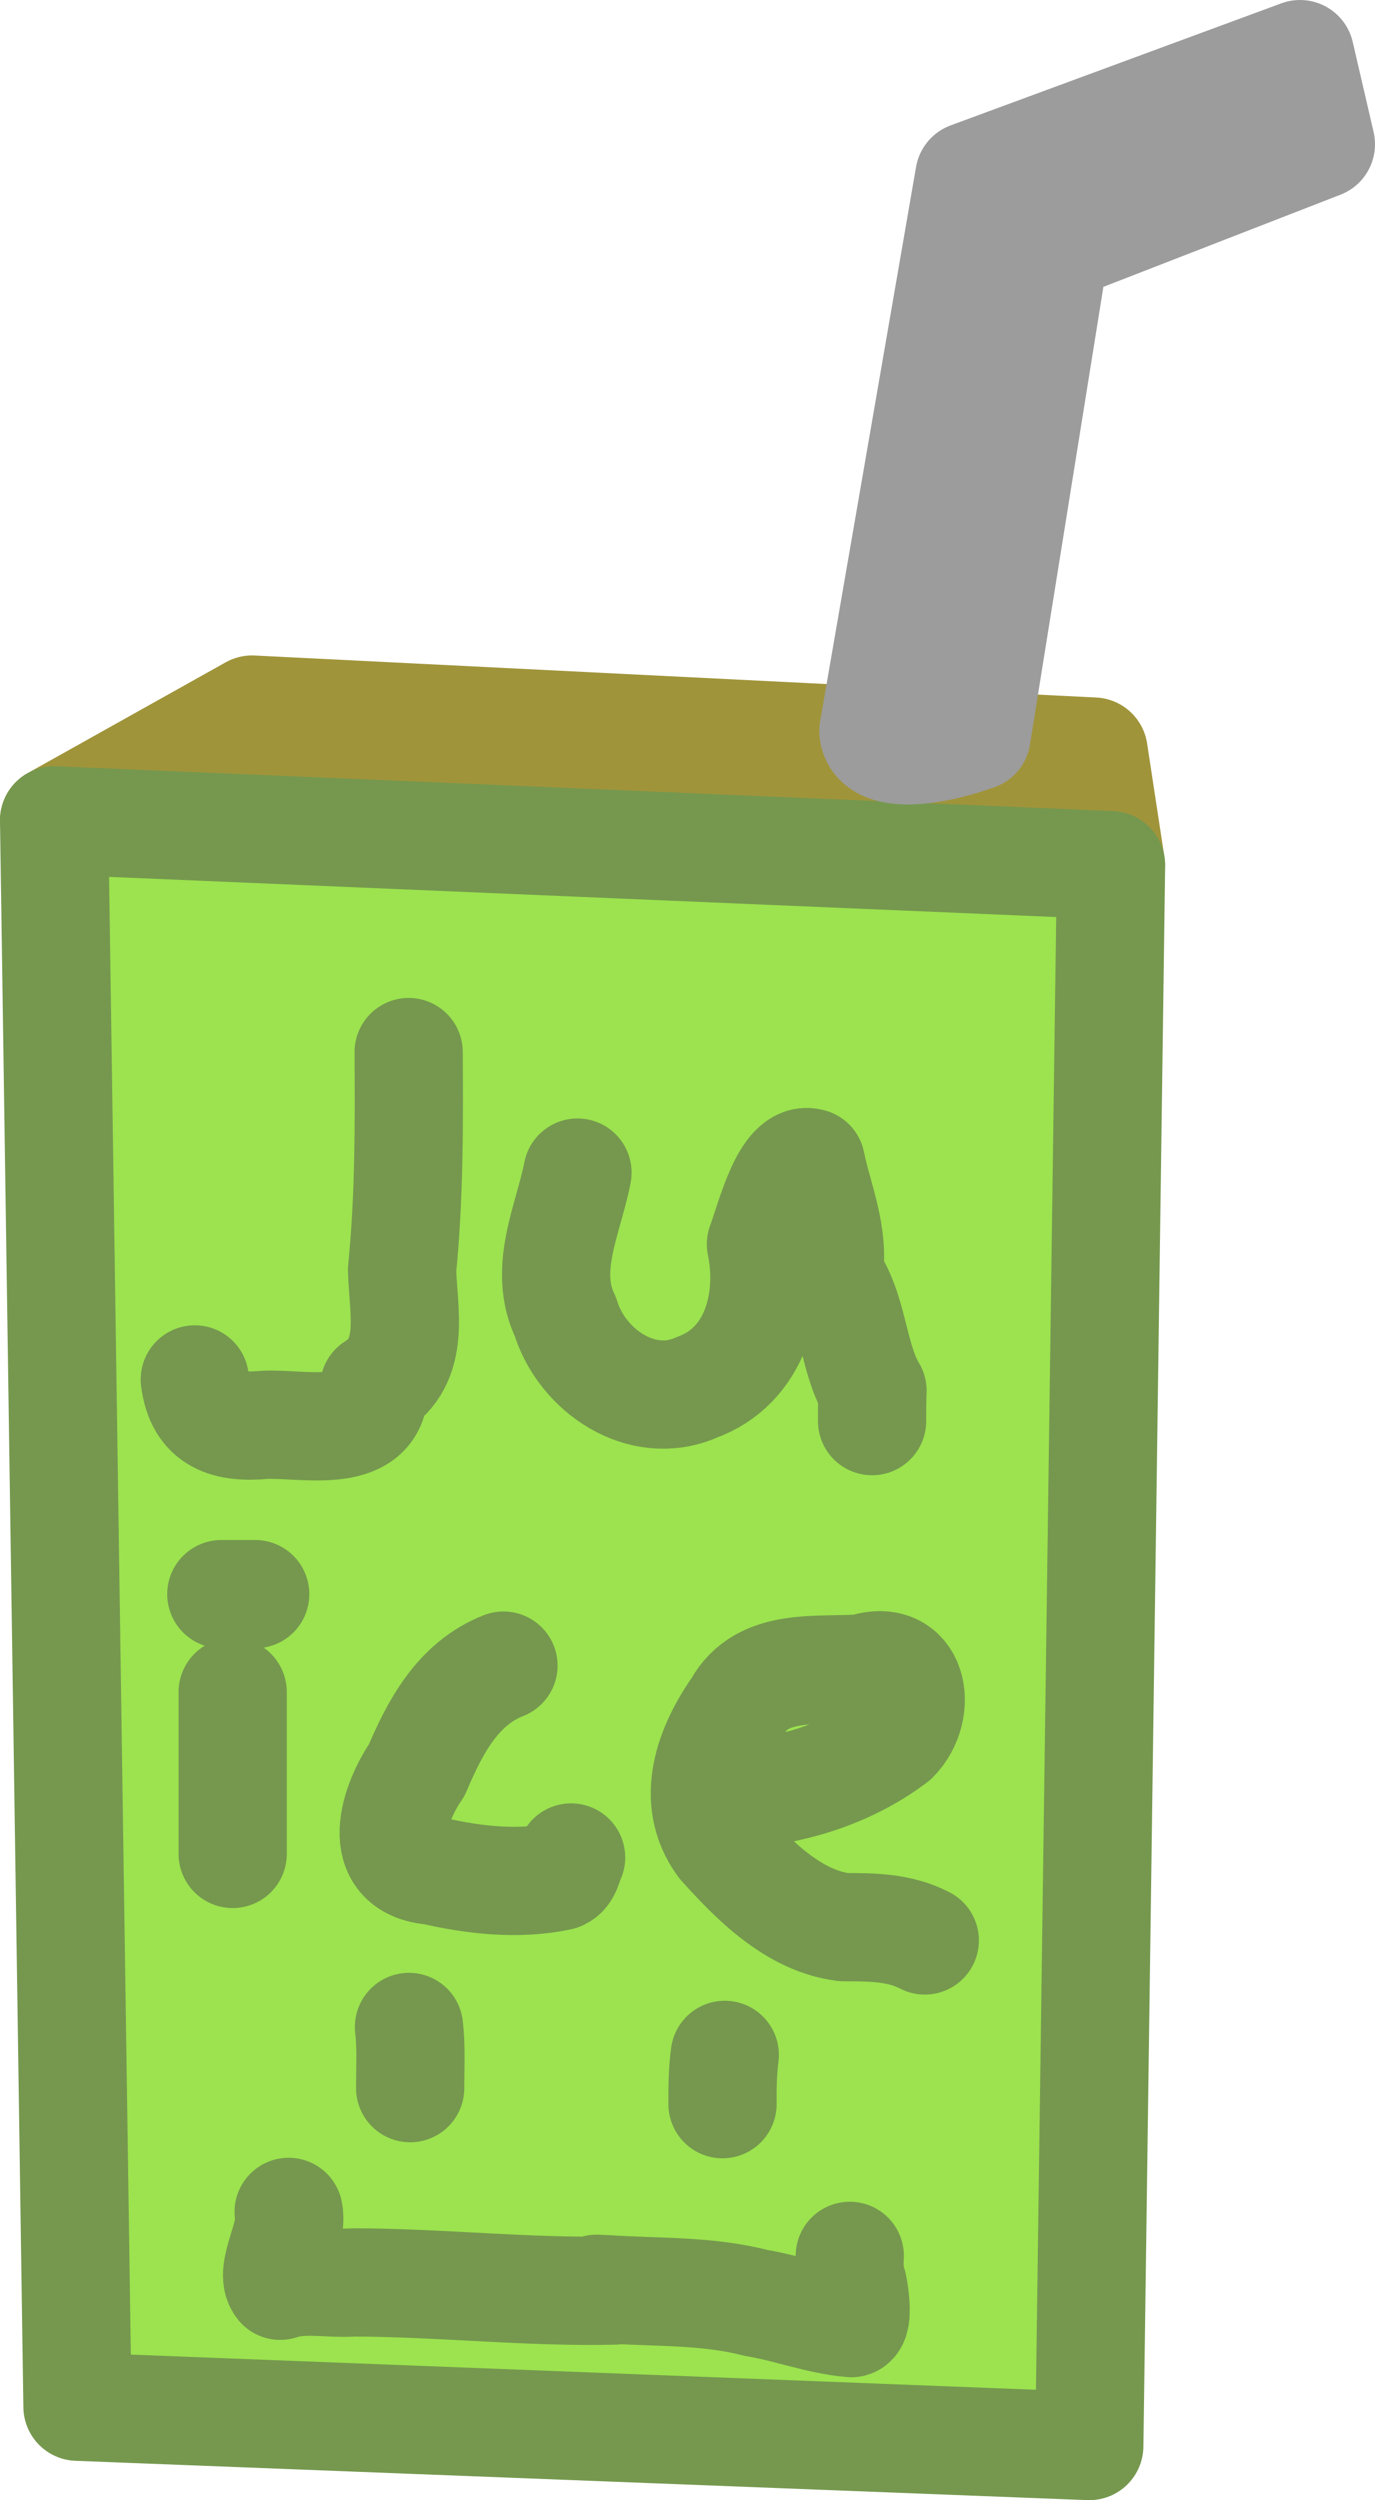
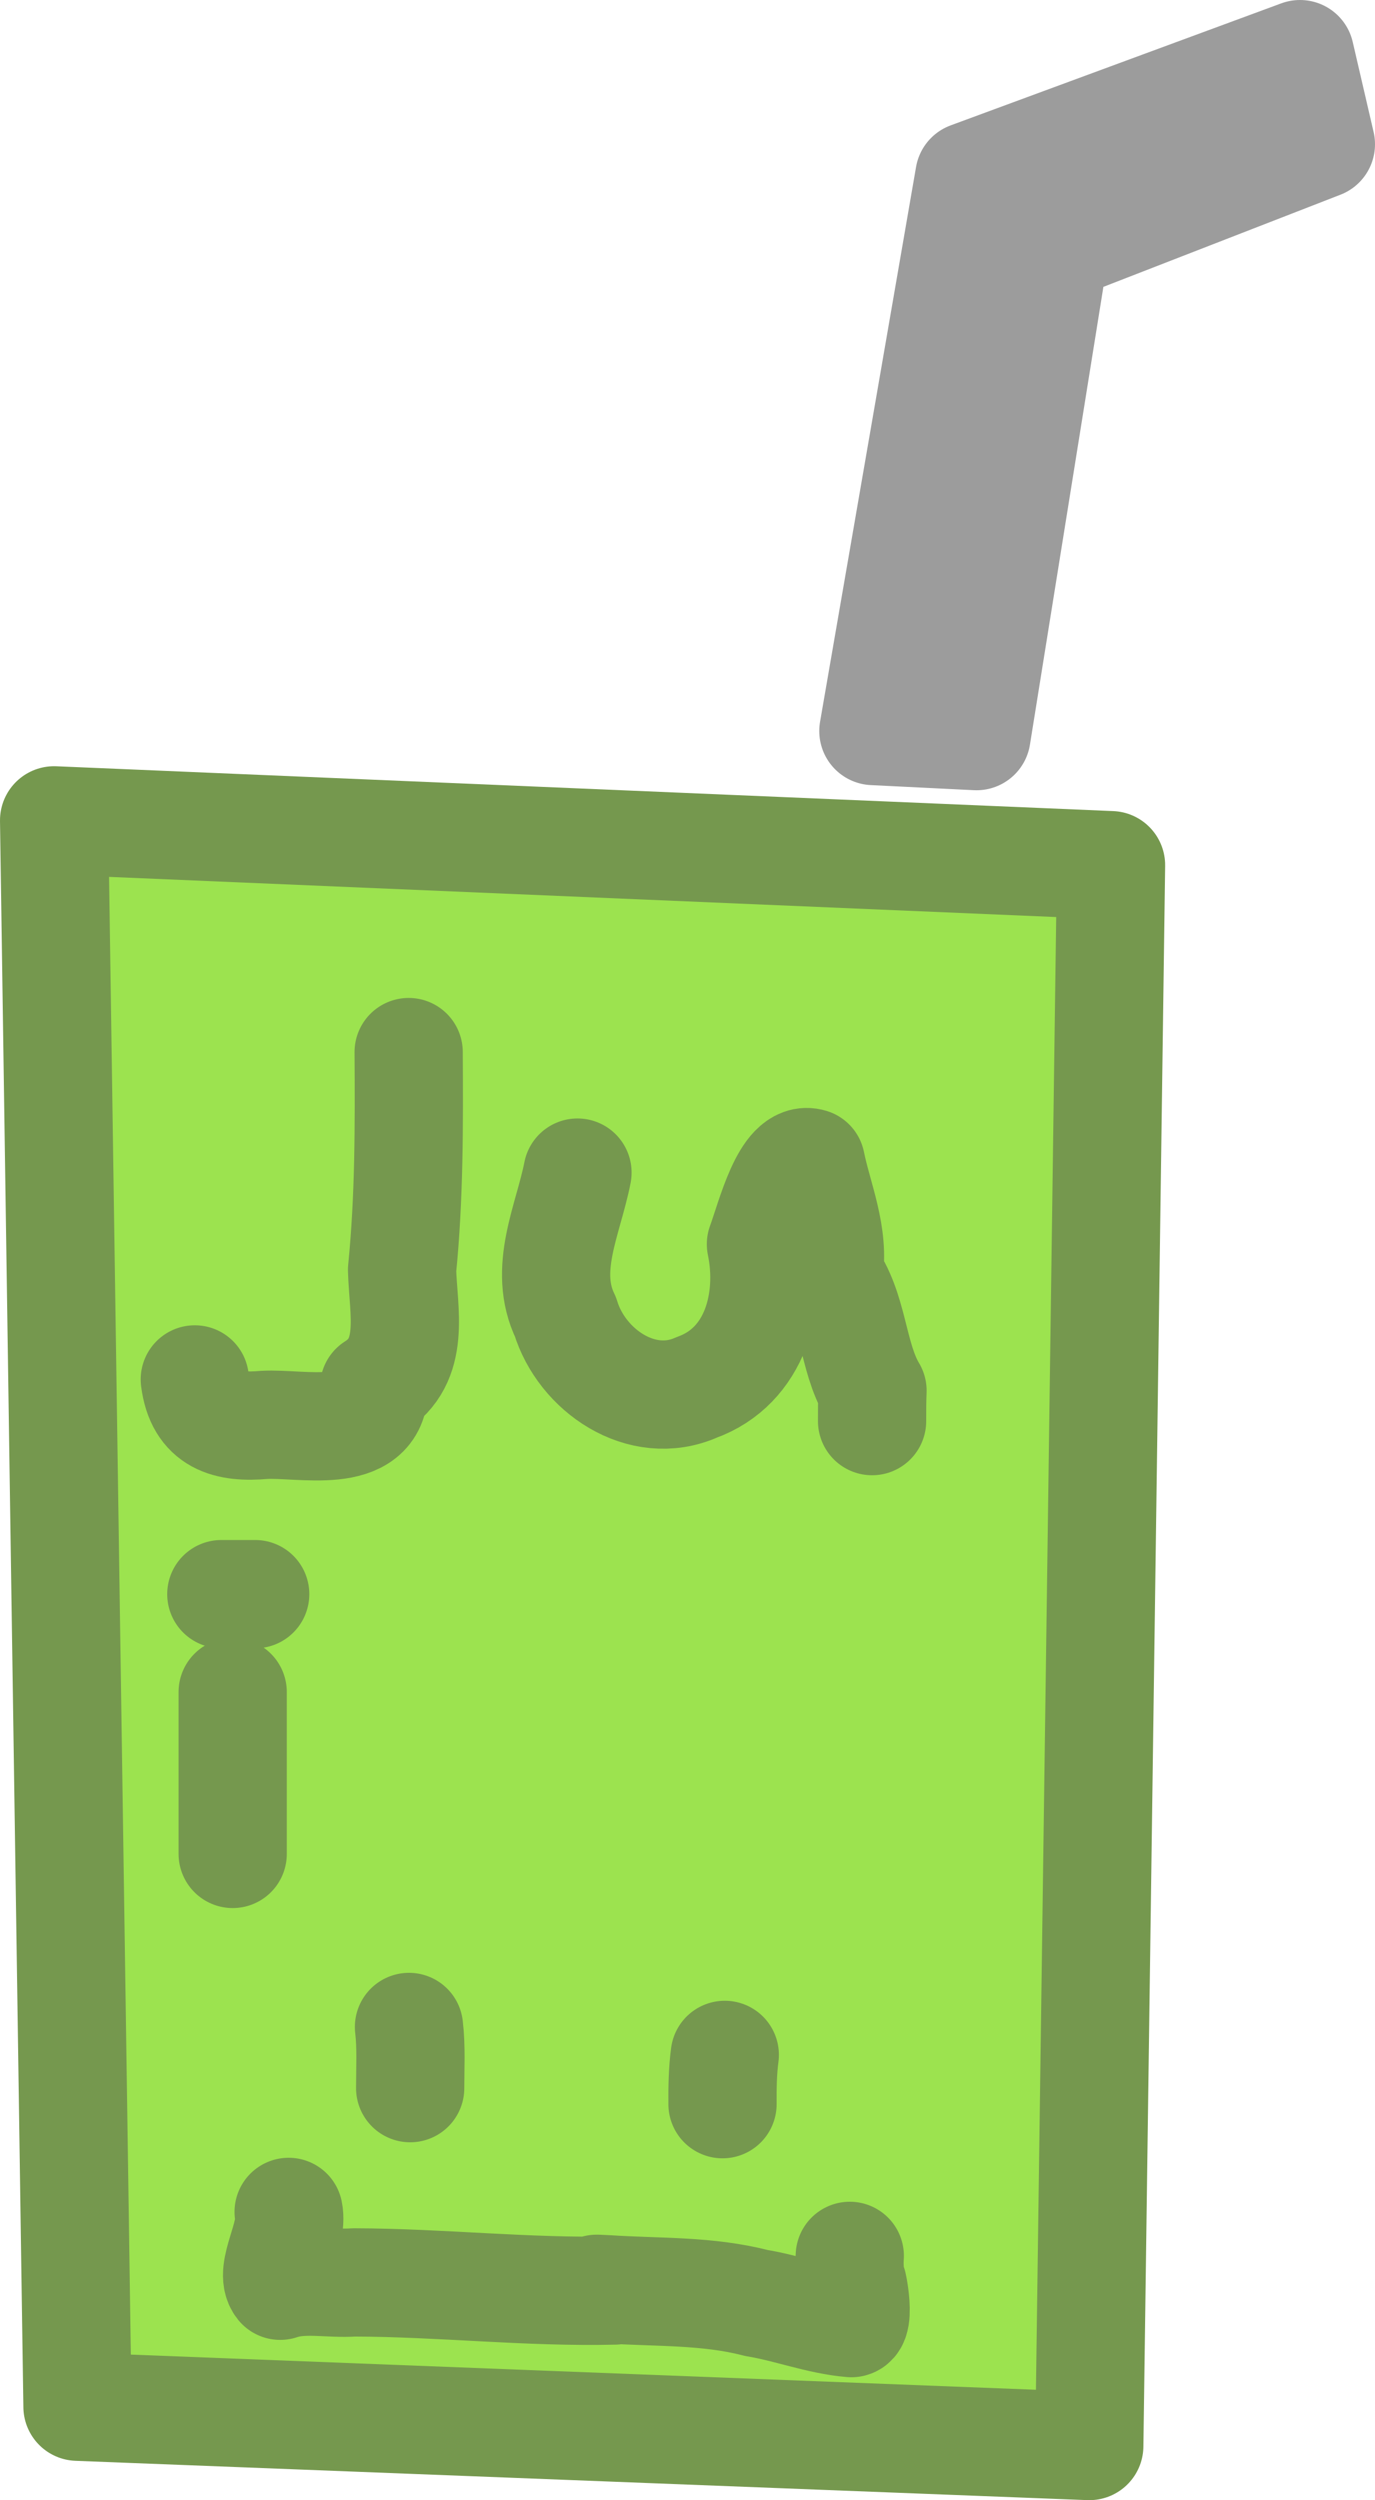
<svg xmlns="http://www.w3.org/2000/svg" xmlns:ns1="http://www.inkscape.org/namespaces/inkscape" xmlns:ns2="http://sodipodi.sourceforge.net/DTD/sodipodi-0.dtd" width="12.705mm" height="23.089mm" viewBox="0 0 12.705 23.089" version="1.1" id="svg1" ns1:version="1.3 (0e150ed6c4, 2023-07-21)" ns2:docname="Items.svg" xml:space="preserve">
  <ns2:namedview id="namedview1" pagecolor="#ffffff" bordercolor="#ffffff" borderopacity="1" ns1:showpageshadow="false" ns1:pageopacity="0" ns1:pagecheckerboard="1" ns1:deskcolor="#ededed" ns1:document-units="mm" ns1:export-bgcolor="#ffffff00" showguides="true" ns1:zoom="0.062500002" ns1:cx="-1104" ns1:cy="1871.9999" ns1:window-width="1366" ns1:window-height="705" ns1:window-x="-8" ns1:window-y="-8" ns1:window-maximized="1" ns1:current-layer="layer1" labelstyle="default" />
  <defs id="defs1" />
  <g ns1:label="Layer 1" ns1:groupmode="layer" id="layer1" transform="translate(-225.518,62.908)">
    <g id="g153-6" transform="translate(65.252,-183.533)" style="stroke-width:1;stroke-dasharray:none">
      <g id="g152-6" transform="translate(211.402,-25.665)" style="stroke-width:1;stroke-dasharray:none">
-         <path style="fill:#a0943a;fill-opacity:1;stroke:#a0943a;stroke-width:1;stroke-linecap:round;stroke-linejoin:round;stroke-miterlimit:100;stroke-dasharray:none;stroke-opacity:1;paint-order:fill markers stroke" d="m -50.636,153.866 1.829,-1.023 7.776,0.388 0.16,1.049 z" id="path138-0" ns2:nodetypes="ccccc" />
        <path style="fill:#9ce34f;fill-opacity:1;stroke:#75984e;stroke-width:1;stroke-linecap:round;stroke-linejoin:round;stroke-miterlimit:100;stroke-dasharray:none;stroke-opacity:1;paint-order:fill markers stroke" d="m -50.42,168.516 -0.216,-14.65 9.766,0.414 -0.201,14.599 z" id="path140-9" ns2:nodetypes="ccccc" />
        <path style="fill:none;fill-opacity:1;stroke:#75984e;stroke-width:1;stroke-linecap:round;stroke-linejoin:round;stroke-miterlimit:100;stroke-dasharray:none;stroke-opacity:1;paint-order:fill markers stroke" d="m -47.36,156.006 c 0.004,0.671 0.006,1.343 -0.061,2.011 0.011,0.39 0.131,0.838 -0.258,1.082 0.003,0.503 -0.677,0.33 -1.017,0.35 -0.337,0.03 -0.592,-0.038 -0.64,-0.42" id="path141-4" />
        <path style="fill:none;fill-opacity:1;stroke:#75984e;stroke-width:1;stroke-linecap:round;stroke-linejoin:round;stroke-miterlimit:100;stroke-dasharray:none;stroke-opacity:1;paint-order:fill markers stroke" d="m -45.8,157.119 c -0.085,0.436 -0.325,0.894 -0.111,1.333 0.149,0.493 0.705,0.876 1.211,0.651 0.548,-0.197 0.702,-0.806 0.595,-1.323 0.087,-0.234 0.229,-0.825 0.462,-0.752 0.065,0.322 0.223,0.672 0.163,1.03 0.237,0.322 0.217,0.759 0.406,1.075 -0.004,0.094 -0.004,0.187 -0.004,0.281" id="path142-3" />
        <path style="fill:none;fill-opacity:1;stroke:#75984e;stroke-width:1;stroke-linecap:round;stroke-linejoin:round;stroke-miterlimit:100;stroke-dasharray:none;stroke-opacity:1;paint-order:fill markers stroke" d="m -48.986,161.916 c 0,0.498 0,0.996 0,1.495" id="path144-2" />
        <path style="fill:none;fill-opacity:1;stroke:#75984e;stroke-width:1;stroke-linecap:round;stroke-linejoin:round;stroke-miterlimit:100;stroke-dasharray:none;stroke-opacity:1;paint-order:fill markers stroke" d="m -49.091,161.012 c 0.104,0 0.209,0 0.313,0" id="path145-2" />
-         <path style="fill:none;fill-opacity:1;stroke:#75984e;stroke-width:1;stroke-linecap:round;stroke-linejoin:round;stroke-miterlimit:100;stroke-dasharray:none;stroke-opacity:1;paint-order:fill markers stroke" d="m -46.484,161.672 c -0.424,0.166 -0.634,0.571 -0.801,0.964 -0.206,0.297 -0.411,0.883 0.148,0.93 0.382,0.087 0.787,0.134 1.174,0.052 0.071,-0.029 0.073,-0.115 0.104,-0.174" id="path146-3" />
-         <path style="fill:none;fill-opacity:1;stroke:#75984e;stroke-width:1;stroke-linecap:round;stroke-linejoin:round;stroke-miterlimit:100;stroke-dasharray:none;stroke-opacity:1;paint-order:fill markers stroke" d="m -44.224,162.854 c 0.484,-0.048 0.965,-0.209 1.353,-0.503 0.271,-0.273 0.177,-0.811 -0.291,-0.654 -0.408,0.033 -0.93,-0.063 -1.16,0.356 -0.257,0.366 -0.449,0.856 -0.147,1.27 0.297,0.33 0.666,0.706 1.128,0.764 0.257,0.001 0.516,4.2e-4 0.75,0.123" id="path147-1" />
        <path style="fill:none;fill-opacity:1;stroke:#75984e;stroke-width:1;stroke-linecap:round;stroke-linejoin:round;stroke-miterlimit:100;stroke-dasharray:none;stroke-opacity:1;paint-order:fill markers stroke" d="m -47.357,165.009 c 0.022,0.187 0.011,0.377 0.011,0.565" id="path148-3" />
        <path style="fill:none;fill-opacity:1;stroke:#75984e;stroke-width:1;stroke-linecap:round;stroke-linejoin:round;stroke-miterlimit:100;stroke-dasharray:none;stroke-opacity:1;paint-order:fill markers stroke" d="m -44.439,165.267 c -0.02,0.15 -0.022,0.303 -0.021,0.455" id="path149-4" />
        <path style="fill:none;fill-opacity:1;stroke:#75984e;stroke-width:1;stroke-linecap:round;stroke-linejoin:round;stroke-miterlimit:100;stroke-dasharray:none;stroke-opacity:1;paint-order:fill markers stroke" d="m -48.469,166.717 c 0.045,0.214 -0.185,0.549 -0.078,0.682 0.213,-0.073 0.457,-0.015 0.682,-0.031 0.803,0.002 1.605,0.094 2.408,0.075 -0.124,-0.013 -0.271,-0.022 -0.059,-0.011 0.457,0.03 0.918,0.009 1.368,0.126 0.295,0.048 0.581,0.161 0.879,0.186 0.1,-0.017 -0.029,-0.582 0.016,-0.283 -0.024,-0.11 -0.04,-0.224 -0.031,-0.338" id="path150-2" />
      </g>
-       <path style="fill:#eaeaea;fill-opacity:1;stroke:#9c9c9c;stroke-width:1;stroke-linecap:butt;stroke-linejoin:round;stroke-miterlimit:100;stroke-dasharray:none;stroke-opacity:1;paint-order:fill markers stroke" d="m 168.336,127.376 0.887,-5.124 3.055,-1.127 0.193,0.832 -2.458,0.955 -0.724,4.511 c -0.429,0.155 -0.931,0.211 -0.953,-0.047 z" id="path152-15" ns2:nodetypes="cccccccc" />
+       <path style="fill:#eaeaea;fill-opacity:1;stroke:#9c9c9c;stroke-width:1;stroke-linecap:butt;stroke-linejoin:round;stroke-miterlimit:100;stroke-dasharray:none;stroke-opacity:1;paint-order:fill markers stroke" d="m 168.336,127.376 0.887,-5.124 3.055,-1.127 0.193,0.832 -2.458,0.955 -0.724,4.511 z" id="path152-15" ns2:nodetypes="cccccccc" />
    </g>
  </g>
</svg>